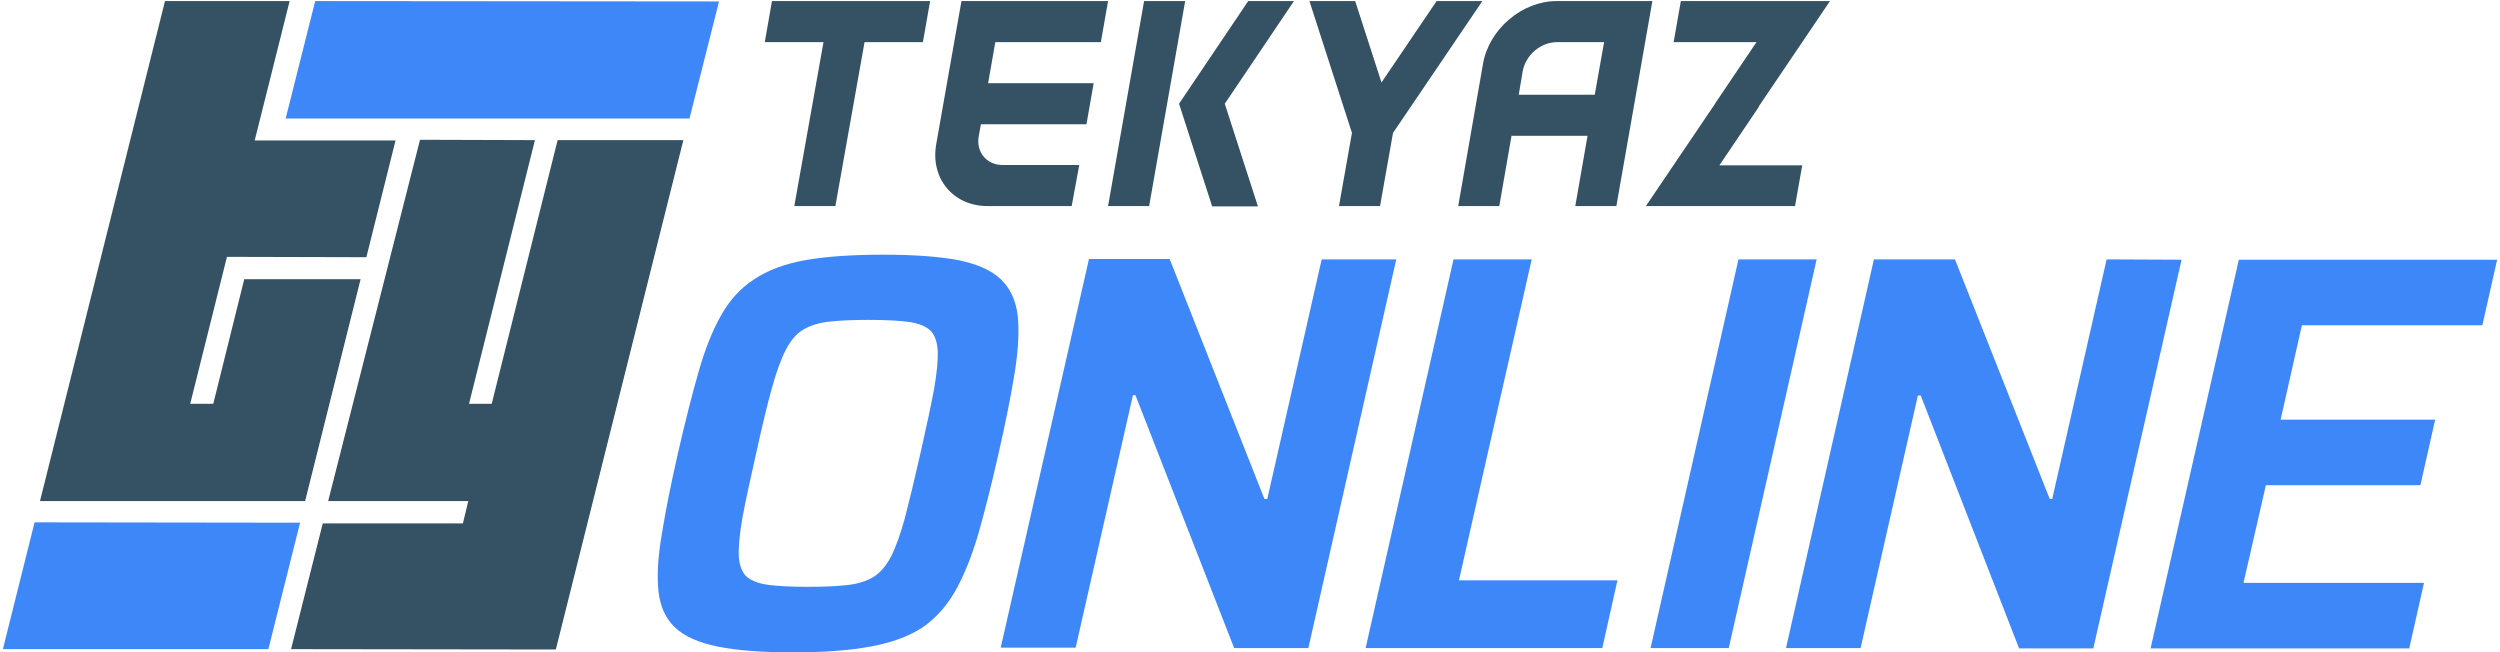
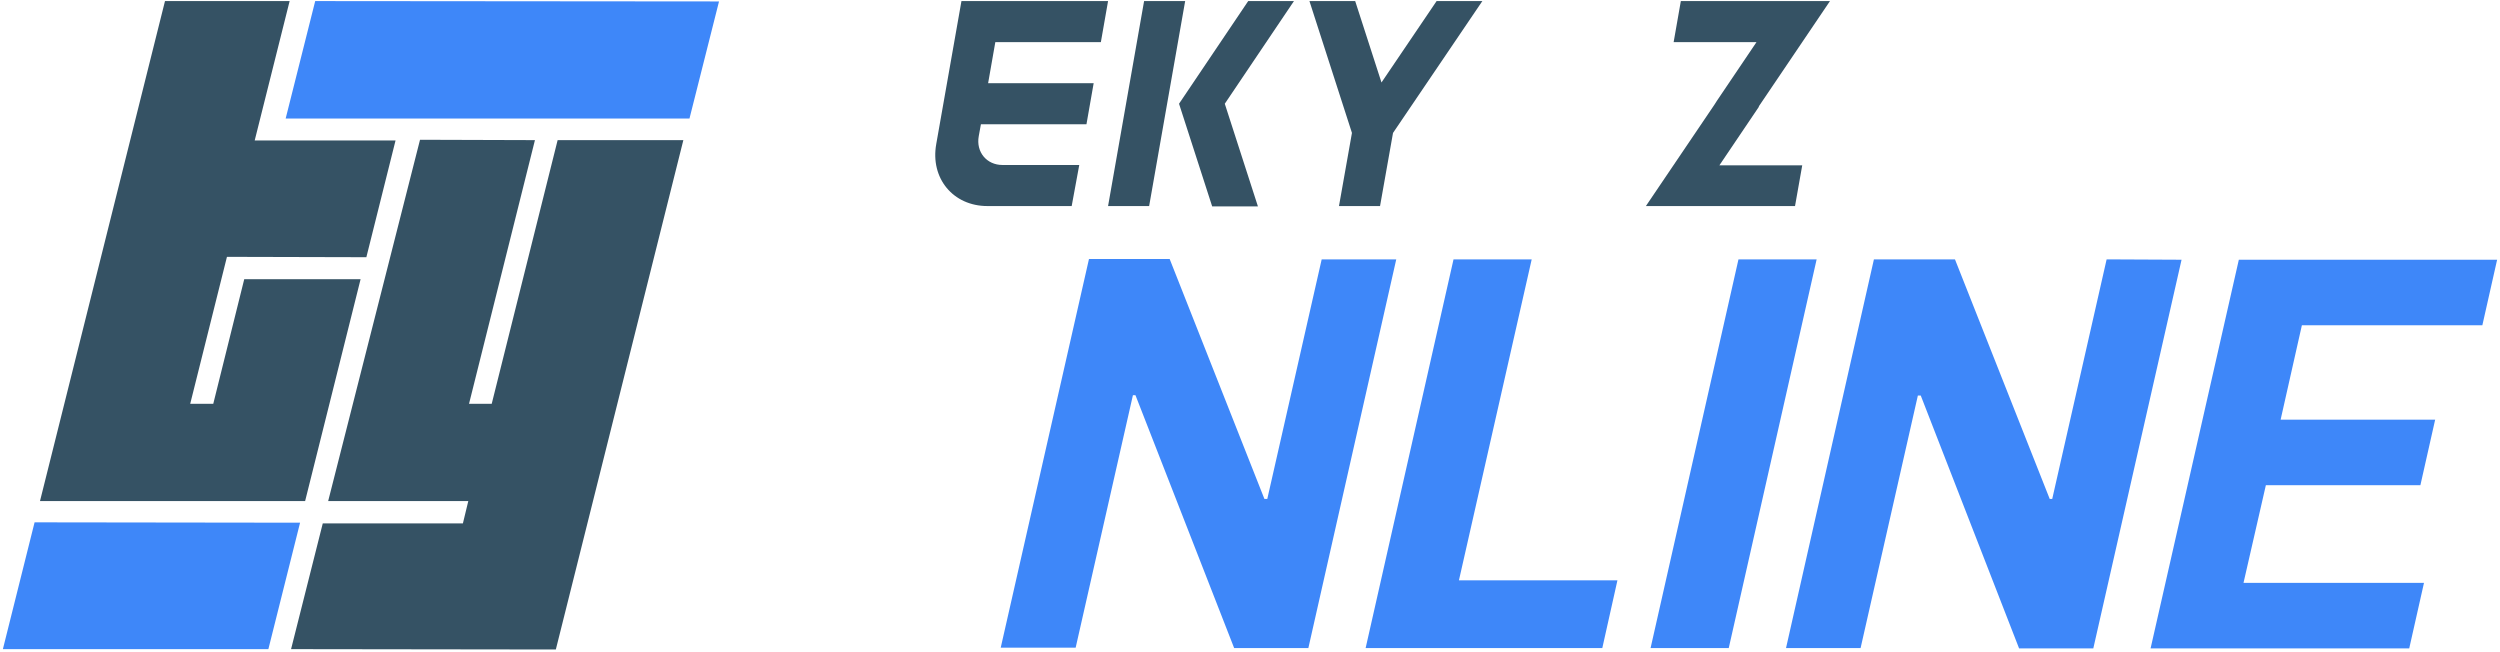
<svg xmlns="http://www.w3.org/2000/svg" version="1.2" viewBox="0 0 694 181">
  <style>.A{fill:#355264}.B{fill:#3e87f9}</style>
  <path class="A" d="m84.7 139.1h-73.6l34.7-138.8h34.6l-9.7 38.7h39.1l-8.1 32.4l-38.7-0.1l-10.2 40.8h6.4l8.6-34.6h32.3z" />
  <path class="A" d="m189.7 38.9l-35.4 141.4l-73.5-0.1l8.8-34.9h38.9l1.5-6.2h-38.9l25.5-100.3l31.9 0.1l-18.3 73.2h6.3l18.3-73.2z" />
  <path class="B" d="m199.6 0.4l-8.2 32.5h-112.1l8.2-32.6z" />
  <path class="B" d="m83.3 145.1l-8.8 35.1h-73.7l8.8-35.2z" />
-   <path fill-rule="evenodd" class="A" d="m440.7 37.7h-21.1l-3.4 19.5h-11.4l6.9-39.6c1.7-9.5 10.8-17.3 20.4-17.3h26.6l-10 56.9h-11.4zm2-11.4l2.6-14.6h-13.1c-4.5 0-8.7 3.6-9.5 8.1l-1.1 6.5z" />
  <path class="A" d="m259.9 40l7-39.7h40.7l-2 11.4h-29.3l-2 11.4h29.3l-2 11.4h-29.3l-0.6 3.3c-0.8 4.4 2.2 8 6.6 8h21.3l-2.1 11.4h-23.4c-9.5 0-15.9-7.7-14.2-17.2z" />
  <path fill-rule="evenodd" class="A" d="m317.6 0.3h11.4l-10 56.9h-11.4zm18.9 57h12.7l-9.2-28.5l19.2-28.5h-12.7l-19.2 28.5z" />
-   <path class="A" d="m228.6 11.7h-16.3l2-11.4h43.9l-2 11.4h-16.2l-8.1 45.5h-11.4z" />
  <path class="A" d="m383.5 22.9l15.3-22.6h12.7l-24.8 36.6l-3.6 20.3h-11.4l3.6-20.3l-11.8-36.6h12.7z" />
  <path class="A" d="m477.3 45.9h23l-2 11.3h-1.9c-3.7 0-3.7 0-15 0h-24.5l19-28.1l0.7-1.1l11-16.3h-23l2-11.4h1.9c3.7 0 3.7 0 15.1 0h24.4l-19.8 29.3h0.1z" />
-   <path fill-rule="evenodd" class="B" d="m220.1 181.1q-12.8 0-20.8-1.6q-8-1.6-11.9-5.3q-3.9-3.7-4.6-10q-0.7-6.4 0.9-15.8q1.5-9.4 4.5-22.6q3-13.1 5.7-22.5q2.7-9.5 6.3-15.8q3.6-6.4 9.2-10q5.5-3.7 14.2-5.3q8.7-1.5 21.5-1.5q12.8 0 20.8 1.5q8 1.6 11.9 5.3q3.9 3.7 4.7 10q0.7 6.4-0.8 15.8q-1.5 9.4-4.5 22.6q-3 13.2-5.7 22.6q-2.8 9.4-6.4 15.7q-3.7 6.4-9.2 10.1q-5.6 3.6-14.3 5.2q-8.7 1.6-21.5 1.6zm4.1-18.2q6.8 0 11.1-0.5q4.3-0.5 7.1-2.2q2.8-1.7 4.9-5.6q2-3.9 3.9-10.8q1.8-6.9 4.3-17.9q2.5-11 3.8-17.9q1.2-6.9 1-10.8q-0.3-4-2.3-5.7q-2.1-1.7-6.2-2.2q-4.1-0.5-10.8-0.5q-6.6 0-10.9 0.5q-4.3 0.5-7.1 2.2q-2.9 1.7-4.9 5.7q-2 3.9-3.9 10.8q-1.9 6.9-4.3 17.9q-2.5 10.9-3.8 17.8q-1.2 6.9-1 10.9q0.3 3.9 2.3 5.6q2.1 1.7 6.2 2.2q4.1 0.5 10.6 0.5z" />
  <path class="B" d="m277.8 179.8l24.5-107.9h22.4l26.3 66.6h0.8l15.1-66.5h20.7l-24.4 107.9h-20.6l-27.4-70.2h-0.7l-15.9 70.1z" />
  <path class="B" d="m379.1 179.9l24.4-107.9h21.7l-20.2 89.1h44l-4.2 18.8z" />
  <path class="B" d="m458.2 179.9l24.4-107.9h21.7l-24.4 107.9z" />
  <path class="B" d="m495.8 179.9l24.4-107.9h22.5l26.3 66.5h0.7l15.1-66.5l20.8 0.1l-24.5 107.9h-20.6l-27.3-70.2h-0.8l-15.9 70.1z" />
  <path class="B" d="m597 180l24.5-107.9h71.7l-4.1 18.2h-50.1l-5.9 26.2h42.9l-4.1 18.2h-42.9l-6.2 27.1h50.1l-4.1 18.2z" />
</svg>